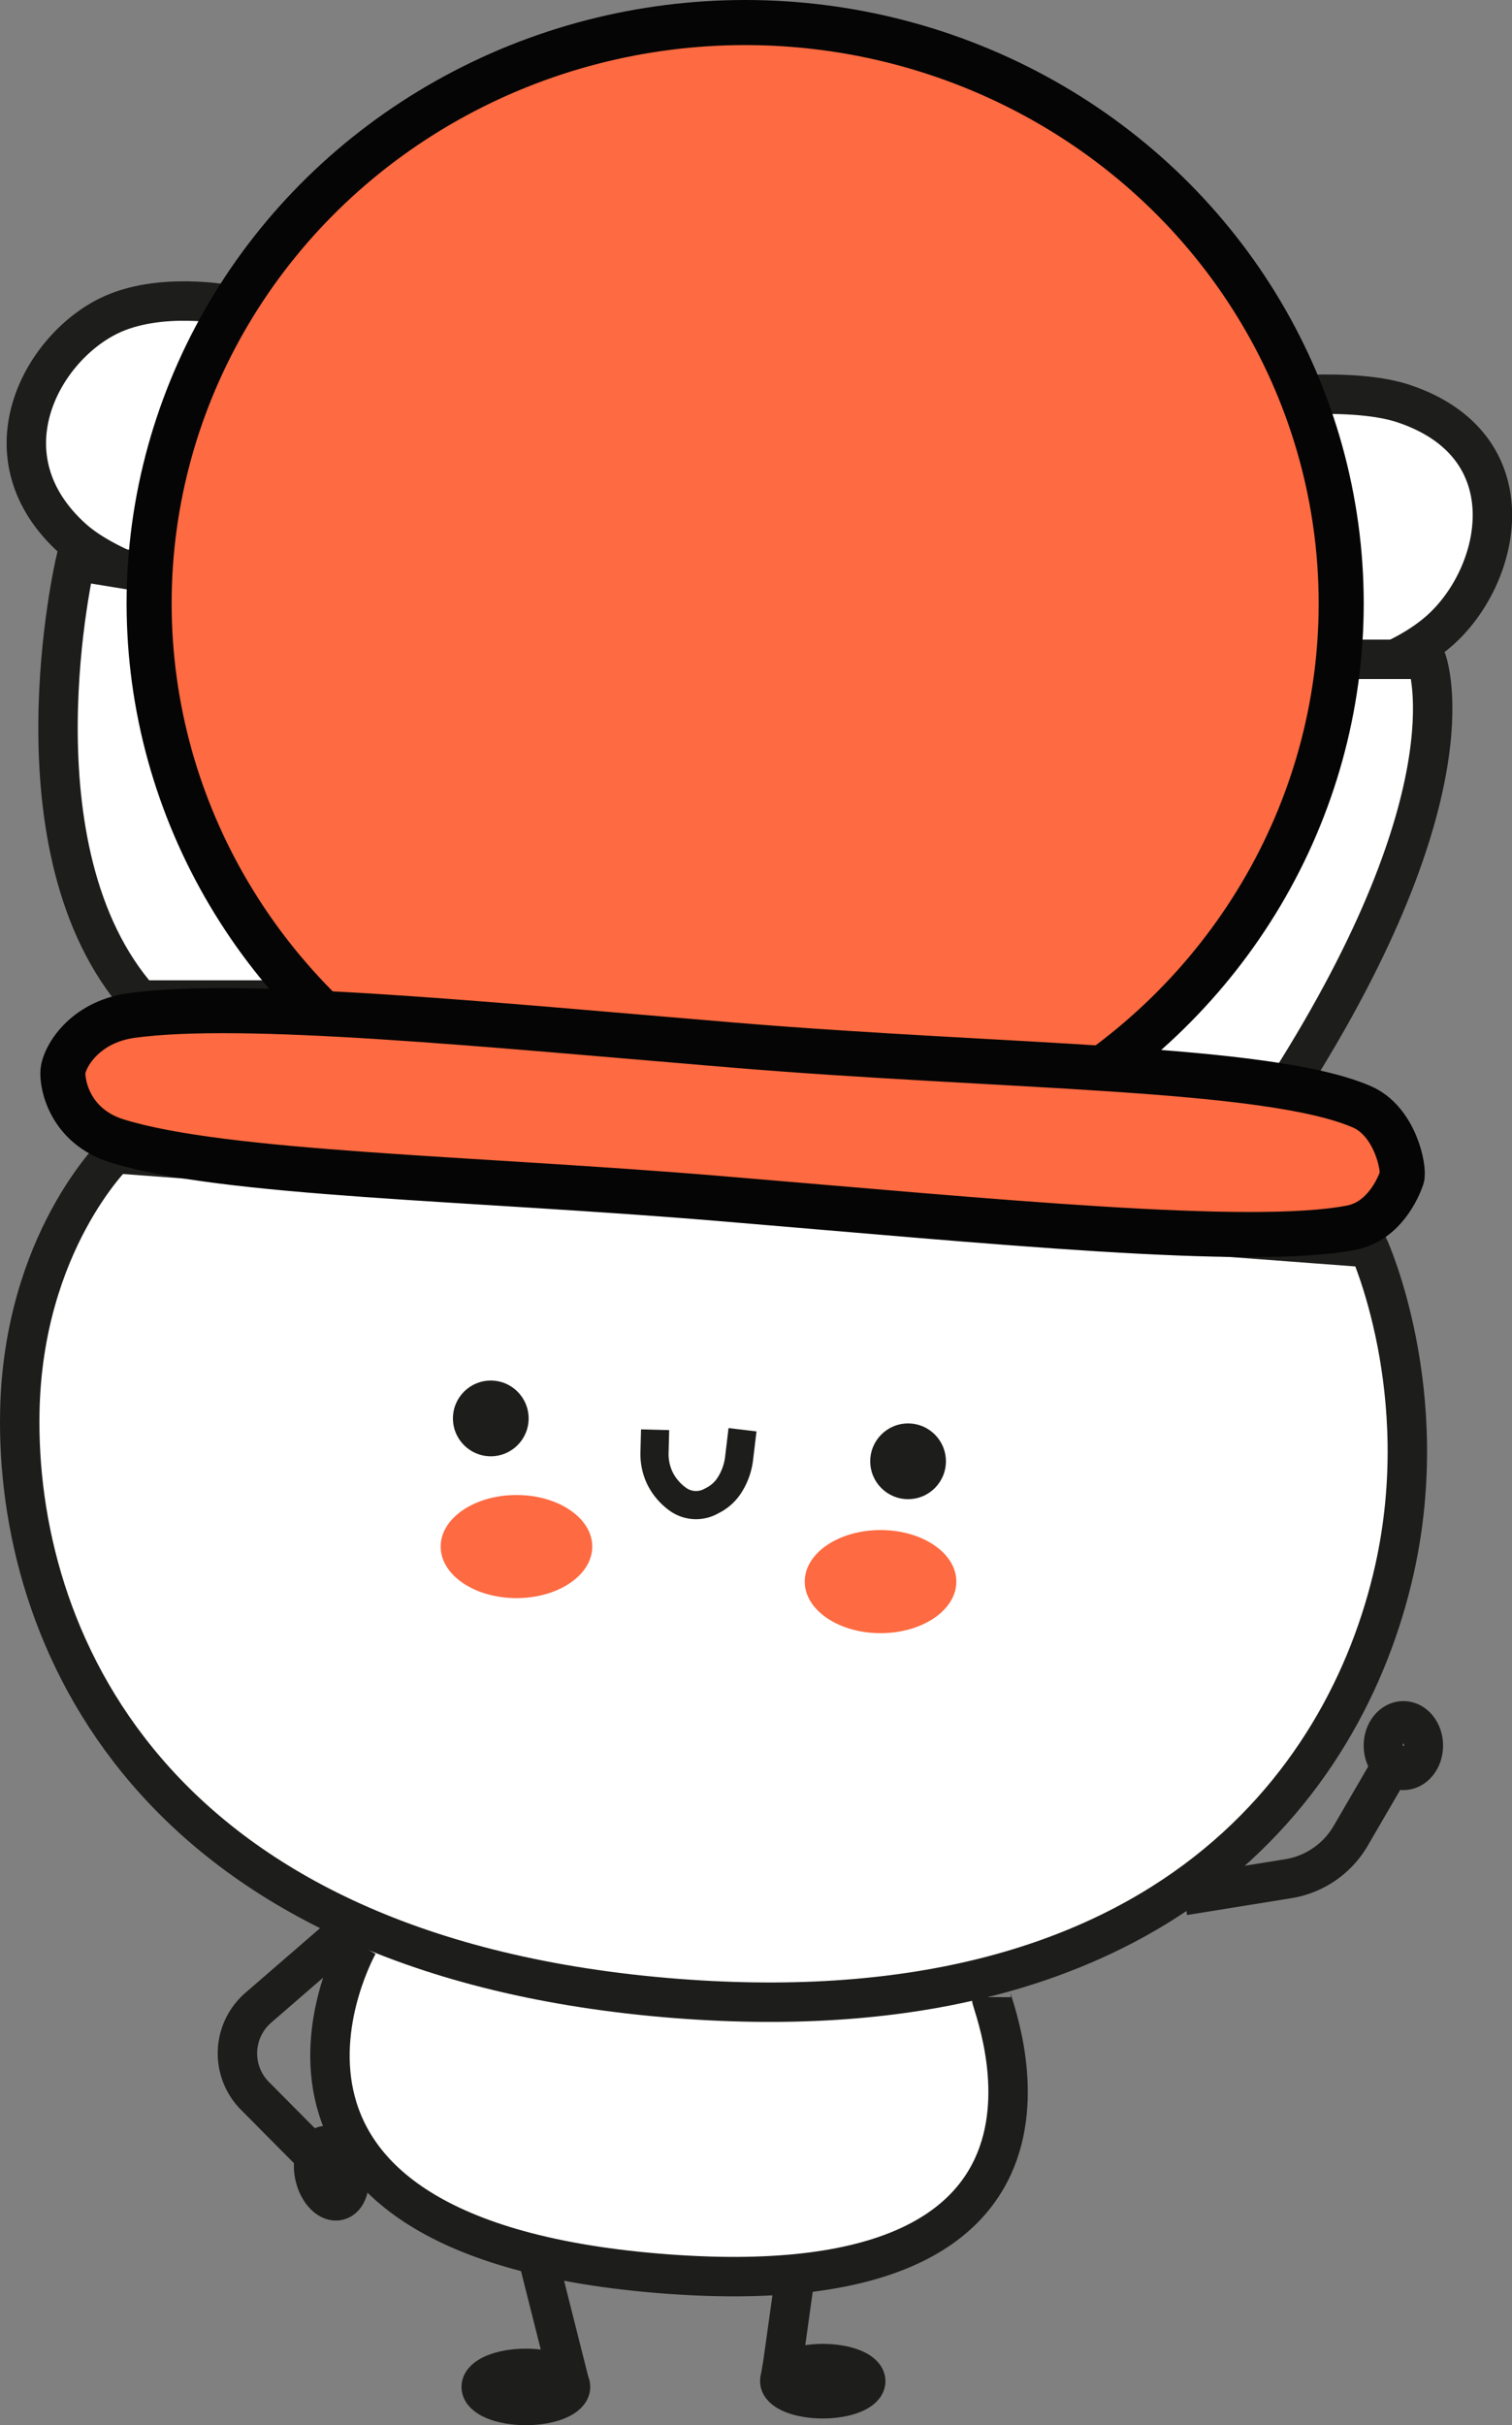
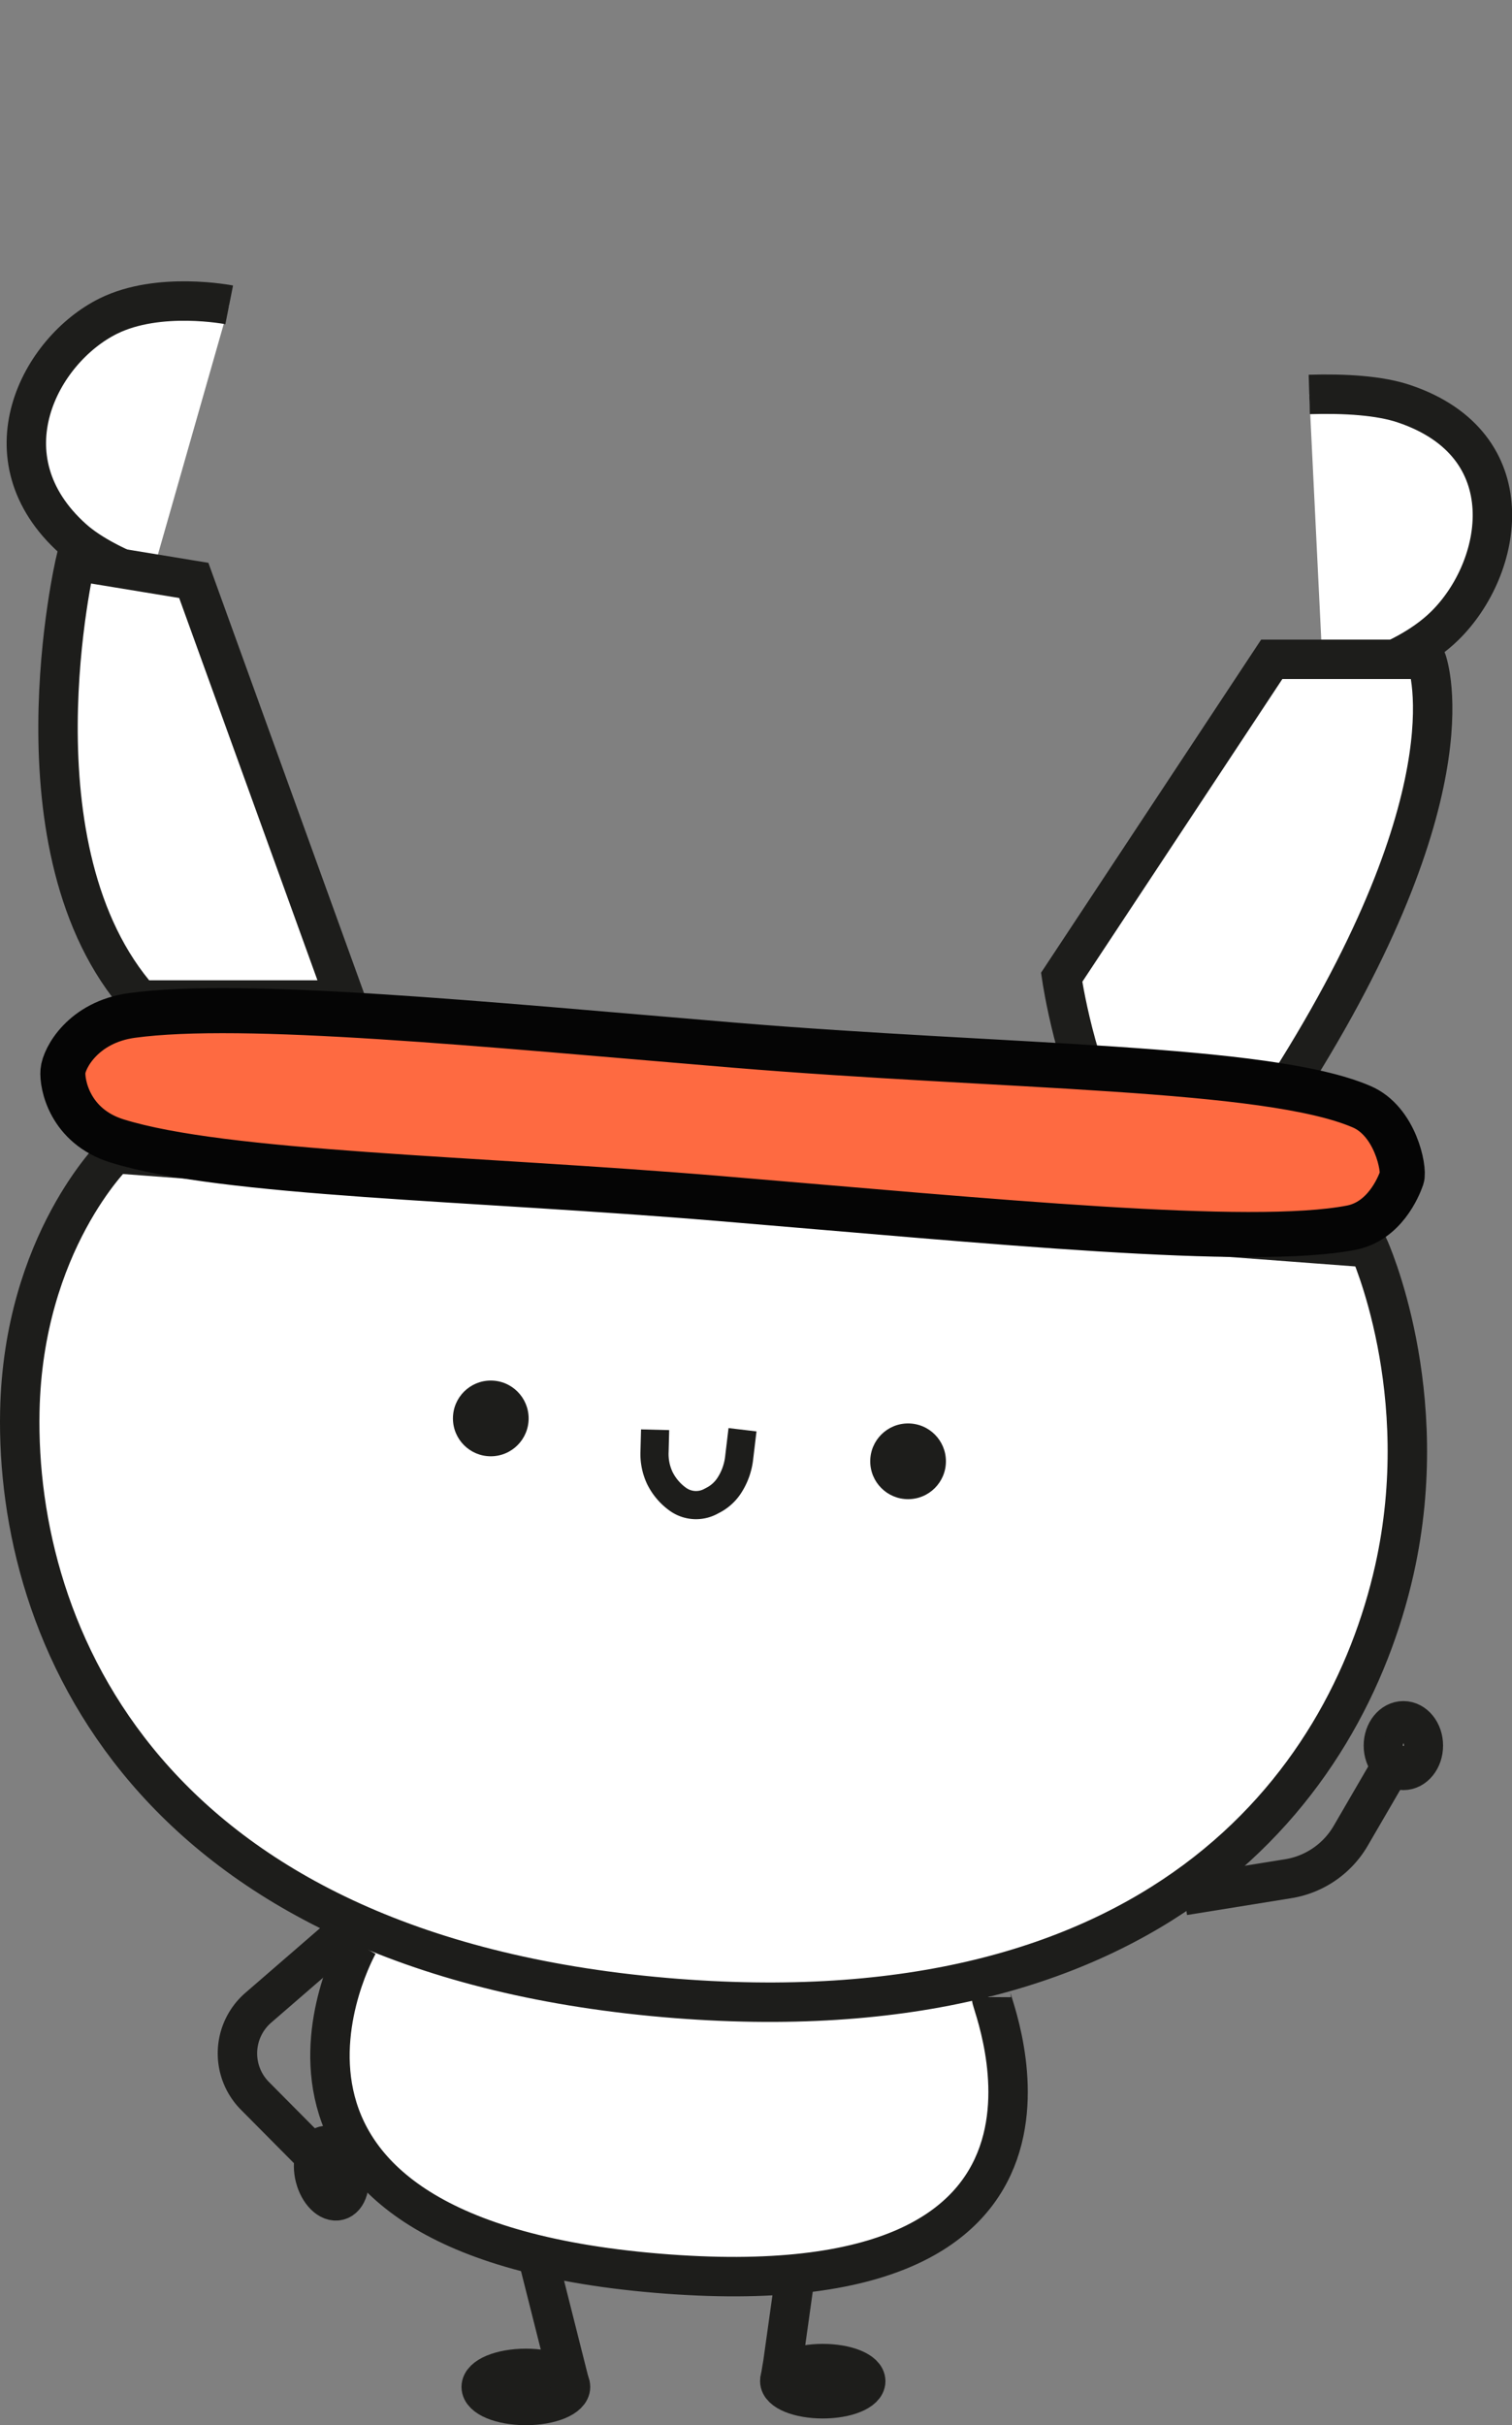
<svg xmlns="http://www.w3.org/2000/svg" viewBox="0 0 268.49 430.37">
  <rect x="0" y="0" width="268.49" height="430.37" fill="#808080" stroke="none" />
  <defs>
    <style>.cls-1{fill:#fff;}.cls-1,.cls-2,.cls-5{stroke:#1d1d1b;}.cls-1,.cls-2,.cls-3,.cls-5{stroke-miterlimit:10;}.cls-1,.cls-2{stroke-width:7px;}.cls-2,.cls-5{fill:none;}.cls-3,.cls-6{fill:#fe6a41;}.cls-3{stroke:#050505;stroke-width:8px;}.cls-4{fill:#1d1d1b;}.cls-5{stroke-width:5px;}</style>
  </defs>
  <g id="Vrstva_2" data-name="Vrstva 2">
    <g id="Vrstva_1-2" data-name="Vrstva 1">
      <path class="cls-1" d="M26.73,103c-5.48-2-10.54-4.49-13.76-7.37C-3.11,81.24,7.08,62.12,19.22,56.1c9-4.47,21.48-2,21.48-2" />
      <path class="cls-1" d="M235,121.2s13.75-2.49,21.55-10.15c10.49-10.29,14.4-32.13-7.23-39.4C245,70.19,238.87,69.81,232.49,70" />
      <path class="cls-1" d="M13.41,99.55s-12.1,51.32,11.46,77.91H61.36L34.41,103Z" />
      <path class="cls-1" d="M253.27,117s8.88,21.93-23,73.17-41.75-16.74-41.75-16.74L225.83,117Z" />
      <ellipse class="cls-1" cx="93.38" cy="423.58" rx="7.93" ry="3.29" />
      <ellipse class="cls-1" cx="146.1" cy="422.56" rx="7.63" ry="3.12" />
      <polyline class="cls-1" points="141.05 404.81 139 419.44 138.47 422.56" />
      <line class="cls-1" x1="95.55" y1="400.75" x2="101.31" y2="423.58" />
      <ellipse class="cls-1" cx="58.87" cy="385.63" rx="3" ry="5.02" transform="translate(-94.64 27.01) rotate(-14.49)" />
      <ellipse class="cls-1" cx="249.2" cy="309.77" rx="3.55" ry="4.4" />
      <path class="cls-2" d="M210.23,336.38l18.61-3a15.73,15.73,0,0,0,11-7.59l9.31-16" />
      <path class="cls-2" d="M61.22,343,45.84,356.31a10.71,10.71,0,0,0-.57,15.62l13.6,13.7" />
      <path class="cls-1" d="M63.65,345s-29.27,51.5,53,58.4c82.5,6.91,59.37-47.42,59.38-49" />
      <path class="cls-1" d="M20.42,204.72s-16.3,15.77-16.9,45.76c-.79,39.28,22.38,96,114.57,104C205.25,362,239,316.84,247.6,278.6c7.12-31.73-4.51-57.19-4.51-57.19Z" />
-       <ellipse class="cls-3" cx="132.32" cy="107.08" rx="105.84" ry="103.08" />
      <path class="cls-3" d="M248.92,209c-.62,1.77-3.12,7.73-9,8.87-17.92,3.44-63.87-1.16-112-5.17-44.41-3.71-88-4.29-107.13-10.23-8.42-2.61-9.81-10.1-9.61-12.4s3.57-8.68,12.24-9.87c19.78-2.7,62.28,1.55,106.77,5.26,48.12,4,94.79,3.72,111.56,10.92C247.8,198.94,249.43,207.51,248.92,209Z" />
      <circle class="cls-4" cx="87.15" cy="251.71" r="6.72" />
      <circle class="cls-4" cx="161.25" cy="259.32" r="6.72" />
      <path class="cls-5" d="M116.33,253.72l-.1,3.86a10,10,0,0,0,.93,4.69,10.2,10.2,0,0,0,3.23,3.8h0a5.53,5.53,0,0,0,5.83.36l.62-.33a7.63,7.63,0,0,0,2.58-2.37,11.27,11.27,0,0,0,1.84-5.08l.59-4.93" />
-       <ellipse class="cls-6" cx="91.71" cy="274.45" rx="13.46" ry="9.15" />
-       <ellipse class="cls-6" cx="156.36" cy="280.67" rx="13.46" ry="9.15" />
    </g>
  </g>
</svg>